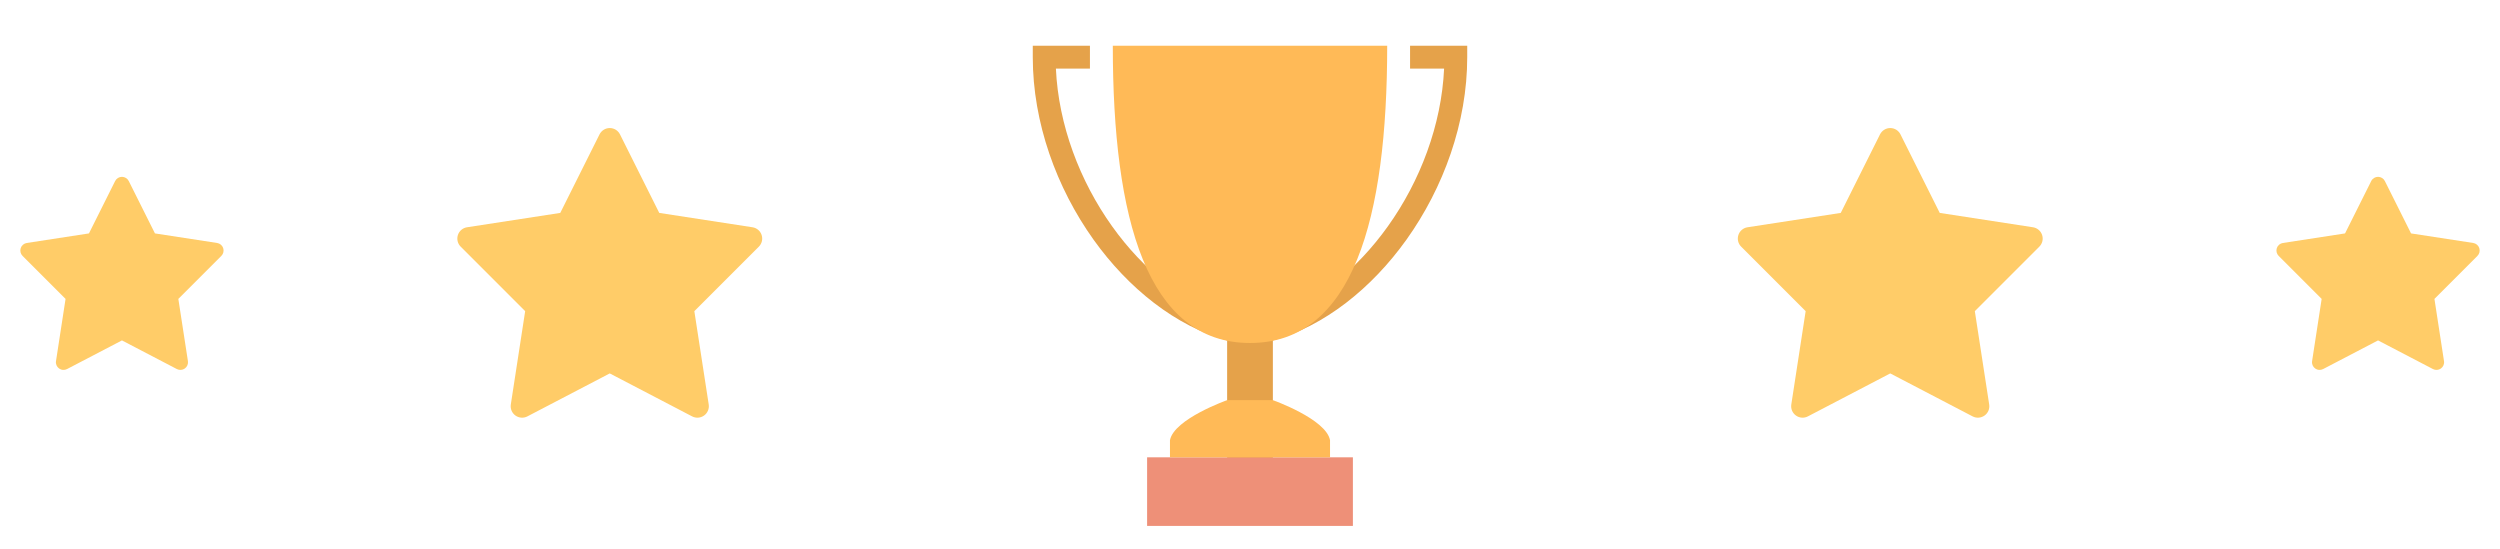
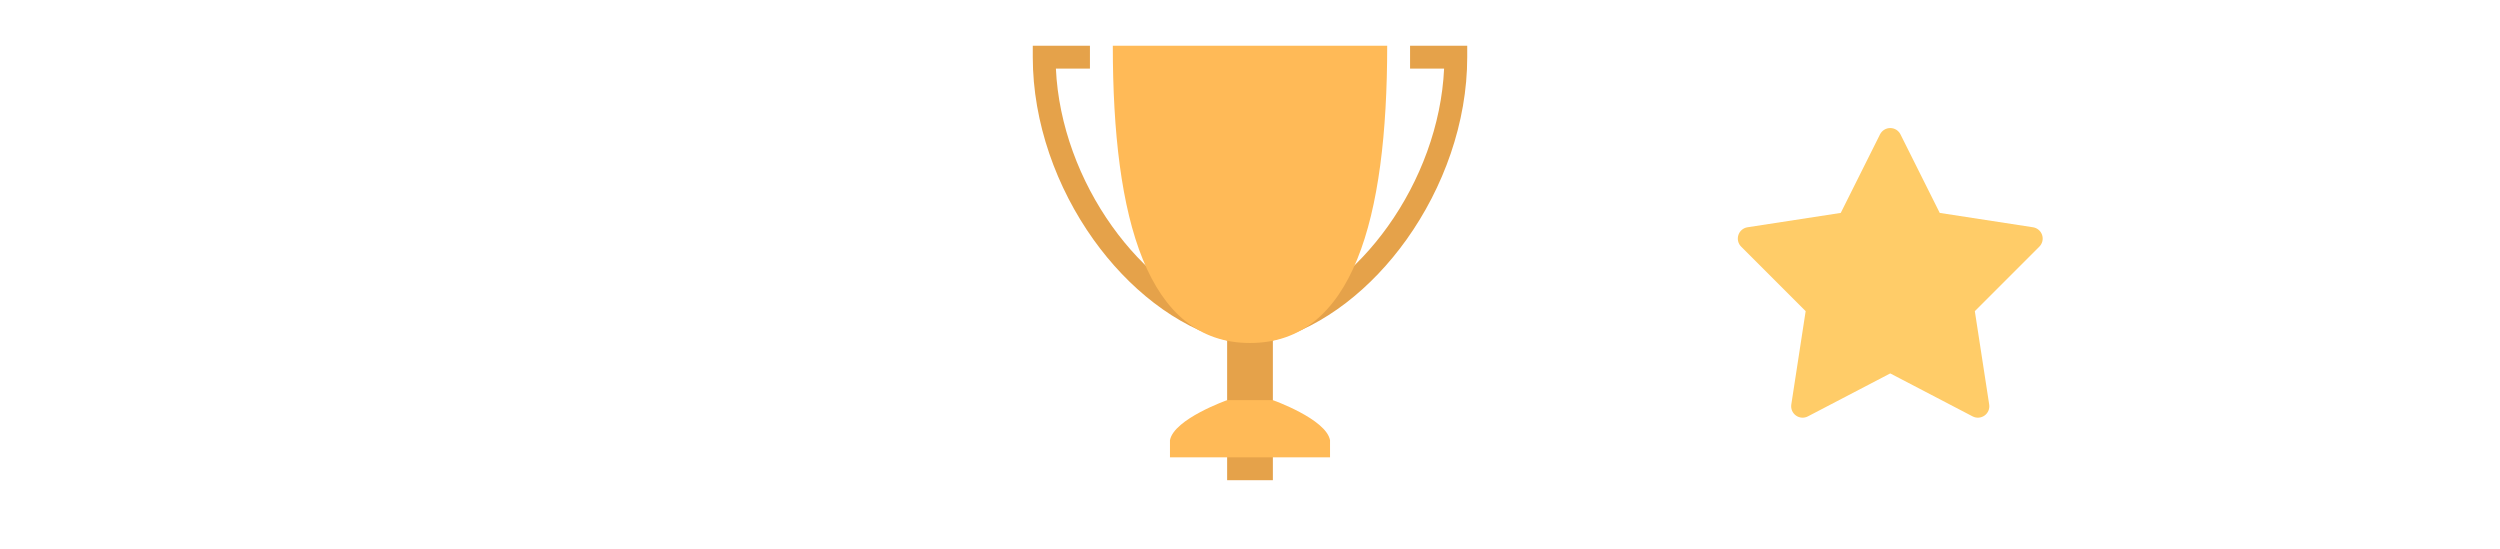
<svg xmlns="http://www.w3.org/2000/svg" width="164" height="36" viewBox="0 0 164 36" fill="none">
-   <path d="M8.003 11.6C7.91 11.6 7.818 11.625 7.738 11.674C7.659 11.723 7.595 11.793 7.553 11.877L5.835 15.312L1.757 15.939C1.666 15.953 1.58 15.992 1.51 16.052C1.439 16.112 1.387 16.19 1.358 16.278C1.33 16.366 1.326 16.46 1.347 16.55C1.369 16.64 1.415 16.722 1.48 16.787L4.301 19.608L3.673 23.691C3.658 23.782 3.67 23.875 3.706 23.961C3.742 24.046 3.8 24.119 3.876 24.173C3.951 24.227 4.039 24.259 4.131 24.265C4.224 24.272 4.316 24.253 4.398 24.21L8 22.331L11.602 24.21C11.684 24.253 11.776 24.272 11.869 24.265C11.961 24.259 12.049 24.227 12.124 24.173C12.2 24.119 12.258 24.046 12.294 23.961C12.33 23.875 12.342 23.782 12.328 23.691L11.699 19.608L14.52 16.787C14.585 16.722 14.631 16.64 14.653 16.55C14.674 16.46 14.671 16.366 14.642 16.278C14.613 16.19 14.561 16.112 14.49 16.052C14.42 15.992 14.334 15.953 14.243 15.939L10.165 15.312L8.447 11.877C8.406 11.794 8.343 11.725 8.264 11.676C8.186 11.627 8.096 11.601 8.003 11.6Z" fill="#FFCC68" />
-   <path d="M40.005 8.4C39.865 8.399 39.727 8.437 39.608 8.511C39.489 8.584 39.392 8.69 39.329 8.815L36.753 13.967L30.636 14.909C30.499 14.93 30.371 14.989 30.265 15.078C30.16 15.168 30.081 15.285 30.038 15.417C29.995 15.548 29.989 15.69 30.021 15.824C30.053 15.959 30.122 16.082 30.22 16.18L34.451 20.412L33.509 26.536C33.488 26.673 33.505 26.813 33.559 26.941C33.613 27.068 33.701 27.179 33.814 27.259C33.926 27.34 34.059 27.388 34.197 27.398C34.336 27.408 34.474 27.379 34.597 27.315L40 24.496L45.404 27.315C45.526 27.379 45.665 27.408 45.803 27.398C45.941 27.388 46.074 27.34 46.187 27.259C46.3 27.179 46.388 27.068 46.441 26.941C46.495 26.813 46.513 26.673 46.492 26.536L45.549 20.412L49.781 16.18C49.879 16.082 49.947 15.959 49.98 15.824C50.012 15.69 50.006 15.548 49.963 15.417C49.92 15.285 49.841 15.168 49.736 15.078C49.63 14.989 49.502 14.93 49.364 14.909L43.247 13.967L40.671 8.815C40.609 8.691 40.514 8.587 40.397 8.513C40.279 8.44 40.144 8.401 40.005 8.4Z" fill="#FFCC68" />
-   <path fill-rule="evenodd" clip-rule="evenodd" d="M67.75 3H71.5V4.5H69.267C69.436 8.199 70.833 11.875 72.954 14.845C75.003 17.714 77.683 19.865 80.5 20.77V18H83.5V20.77C86.317 19.865 88.997 17.714 91.046 14.845C93.167 11.875 94.564 8.199 94.733 4.5H92.5V3H96.25V3.75C96.25 8.05 94.689 12.325 92.267 15.717C89.98 18.918 86.878 21.397 83.5 22.335V31.5H80.5V22.335C77.122 21.397 74.02 18.918 71.733 15.717C69.311 12.325 67.75 8.05 67.75 3.75V3Z" fill="#E5A24A" />
-   <path d="M75.25 30H88.75V34.5H75.25V30Z" fill="#EE9078" />
+   <path fill-rule="evenodd" clip-rule="evenodd" d="M67.75 3H71.5V4.5H69.267C69.436 8.199 70.833 11.875 72.954 14.845C75.003 17.714 77.683 19.865 80.5 20.77H83.5V20.77C86.317 19.865 88.997 17.714 91.046 14.845C93.167 11.875 94.564 8.199 94.733 4.5H92.5V3H96.25V3.75C96.25 8.05 94.689 12.325 92.267 15.717C89.98 18.918 86.878 21.397 83.5 22.335V31.5H80.5V22.335C77.122 21.397 74.02 18.918 71.733 15.717C69.311 12.325 67.75 8.05 67.75 3.75V3Z" fill="#E5A24A" />
  <path fill-rule="evenodd" clip-rule="evenodd" d="M82 3H73C73 14.375 75.25 22.5 82 22.5C88.75 22.5 91 14.375 91 3H82ZM76.75 28.875C77.018 27.482 80.5 26.25 80.5 26.25L80.5 28.929V26.25H83.5V28.929L83.5 26.25C83.5 26.25 86.982 27.482 87.25 28.875C87.25 29.411 87.25 30 87.25 30H83.5H80.5H76.75C76.75 30 76.75 29.411 76.75 28.875Z" fill="#FFBA57" />
  <path d="M124.005 8.4C123.865 8.399 123.727 8.437 123.608 8.511C123.488 8.584 123.392 8.69 123.329 8.815L120.753 13.967L114.636 14.909C114.499 14.93 114.371 14.989 114.265 15.078C114.159 15.168 114.081 15.285 114.038 15.417C113.995 15.548 113.989 15.69 114.021 15.824C114.053 15.959 114.122 16.082 114.22 16.18L118.451 20.412L117.509 26.536C117.488 26.673 117.505 26.813 117.559 26.941C117.613 27.068 117.701 27.179 117.814 27.259C117.926 27.34 118.059 27.388 118.197 27.398C118.336 27.408 118.474 27.379 118.597 27.315L124 24.496L129.404 27.315C129.527 27.379 129.665 27.408 129.803 27.398C129.941 27.388 130.074 27.34 130.187 27.259C130.3 27.179 130.388 27.068 130.442 26.941C130.495 26.813 130.513 26.673 130.491 26.536L129.549 20.412L133.781 16.18C133.878 16.082 133.947 15.959 133.98 15.824C134.012 15.69 134.006 15.548 133.963 15.417C133.92 15.285 133.841 15.168 133.735 15.078C133.63 14.989 133.501 14.93 133.365 14.909L127.247 13.967L124.671 8.815C124.609 8.691 124.514 8.587 124.397 8.513C124.279 8.44 124.144 8.401 124.005 8.4Z" fill="#FFCC68" />
-   <path d="M156.003 11.6C155.91 11.6 155.818 11.625 155.738 11.674C155.659 11.723 155.594 11.793 155.553 11.877L153.835 15.312L149.757 15.939C149.666 15.953 149.58 15.992 149.51 16.052C149.439 16.112 149.387 16.19 149.358 16.278C149.33 16.366 149.326 16.46 149.347 16.55C149.369 16.64 149.415 16.722 149.48 16.787L152.301 19.608L151.673 23.691C151.658 23.782 151.67 23.875 151.706 23.961C151.742 24.046 151.8 24.119 151.876 24.173C151.951 24.227 152.039 24.259 152.131 24.265C152.224 24.272 152.316 24.253 152.398 24.21L156 22.331L159.602 24.21C159.684 24.253 159.776 24.272 159.869 24.265C159.961 24.259 160.049 24.227 160.124 24.173C160.2 24.119 160.258 24.046 160.294 23.961C160.33 23.875 160.342 23.782 160.327 23.691L159.699 19.608L162.52 16.787C162.585 16.722 162.631 16.64 162.653 16.55C162.674 16.46 162.67 16.366 162.642 16.278C162.613 16.19 162.561 16.112 162.49 16.052C162.42 15.992 162.334 15.953 162.243 15.939L158.165 15.312L156.447 11.877C156.406 11.794 156.343 11.725 156.264 11.676C156.186 11.627 156.096 11.601 156.003 11.6Z" fill="#FFCC68" />
</svg>